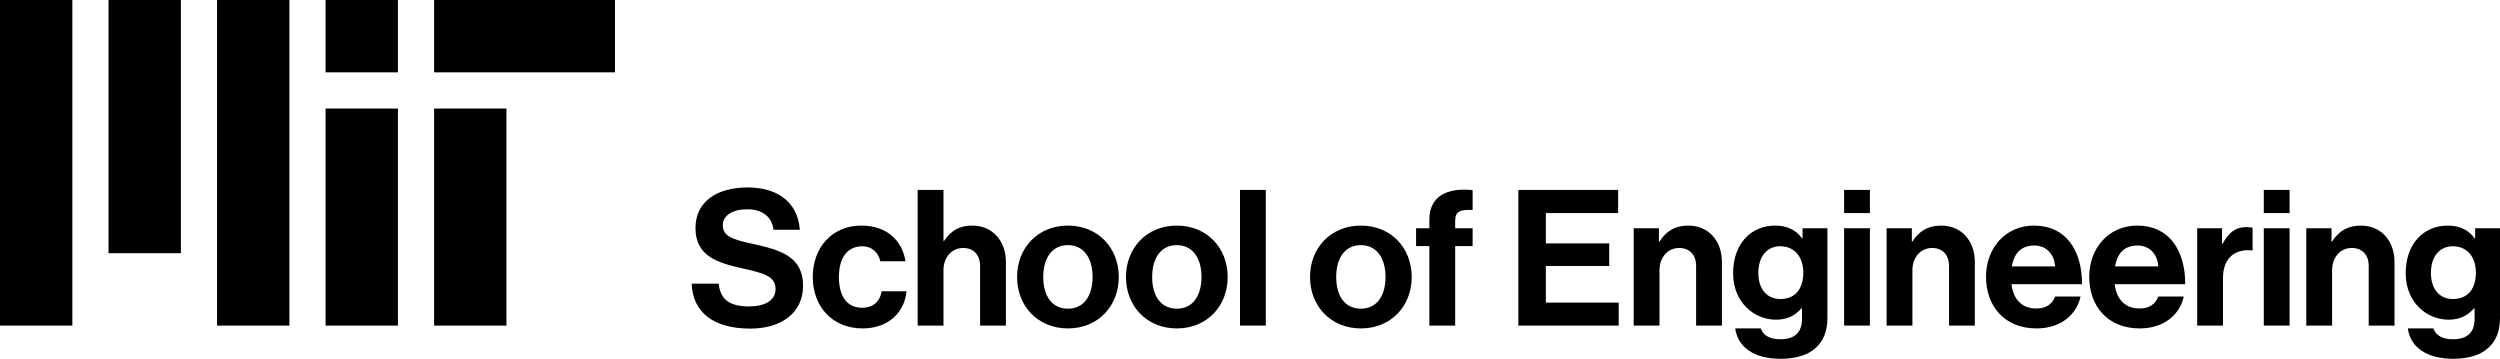
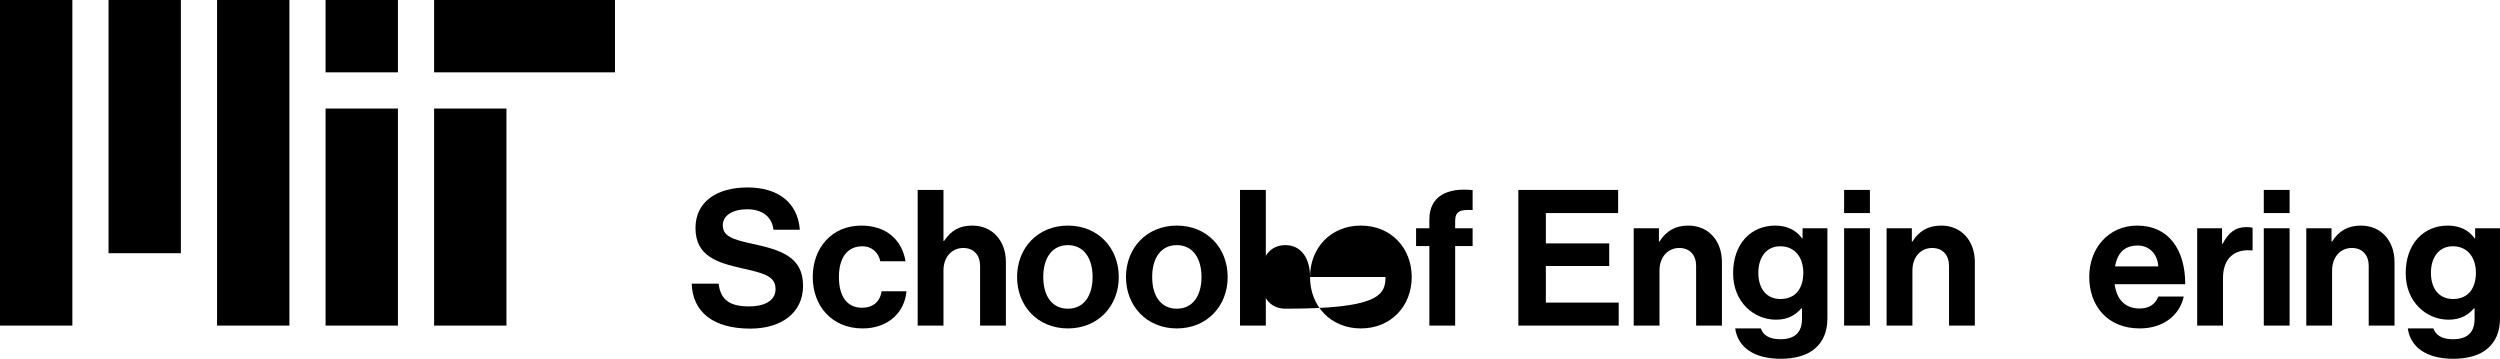
<svg xmlns="http://www.w3.org/2000/svg" version="1.1" id="Artwork" x="0px" y="0px" viewBox="0 0 5528.634 793.428" style="enable-background:new 0 0 5528.634 793.428;" xml:space="preserve">
  <path d="M720,720h160V240H720V720z M960,160h400V0H960V160z M720,0h160v160H720V0z M480,720h160V0H480V720z M240,560h160V0H240V560z   M0,720h160V0H0V720z M960,720h160V240H960V720z" />
  <g>
    <path d="M1529.65,627.271h59.582c4.195,36.084,24.755,50.35,67.553,50.35c31.05,0,58.322-10.909,58.322-38.602   c0-29.371-28.531-35.245-74.267-45.734c-53.707-12.168-102.799-26.435-102.799-88.953c0-59.161,48.253-89.791,114.967-89.791   c67.554,0,111.19,33.147,115.806,93.567h-58.322c-3.356-30.21-26.854-45.315-57.902-45.315c-32.729,0-54.127,13.847-54.127,35.246   c0,24.336,20.979,31.469,65.455,41.119c61.68,13.427,112.03,28.112,112.03,92.729c0,60.84-49.092,94.826-116.646,94.826   C1577.903,726.713,1531.749,690.629,1529.65,627.271z" />
    <path d="M1797.343,612.586c0-64.197,41.958-113.708,107.413-113.708c55.806,0,90.212,32.308,97.764,78.882h-55.805   c-3.776-18.881-18.462-33.147-39.441-33.147c-34.405,0-52.028,26.435-52.028,67.974c0,40.699,16.364,67.973,51.189,67.973   c23.077,0,39.441-12.168,43.218-36.504h54.966c-3.776,45.734-39.441,82.239-96.925,82.239   C1839.721,726.294,1797.343,676.782,1797.343,612.586z" />
    <path d="M2086.434,532.864h1.259c15.524-22.657,33.147-33.986,62.519-33.986c44.476,0,74.267,33.566,74.267,80.561V720h-57.063   V587.83c0-23.077-13.427-39.441-37.344-39.441c-25.175,0-43.637,20.141-43.637,49.512V720h-57.063V419.996h57.063V532.864z" />
    <path d="M2249.228,612.586c0-64.197,45.735-113.708,112.449-113.708c66.715,0,112.449,49.511,112.449,113.708   c0,64.196-45.734,113.708-112.449,113.708C2294.963,726.294,2249.228,676.782,2249.228,612.586z M2416.224,612.586   c0-41.959-19.721-70.491-54.547-70.491c-35.245,0-54.546,28.532-54.546,70.491c0,41.958,19.301,70.07,54.546,70.07   C2396.503,682.656,2416.224,654.544,2416.224,612.586z" />
    <path d="M2490.062,612.586c0-64.197,45.735-113.708,112.449-113.708c66.715,0,112.449,49.511,112.449,113.708   c0,64.196-45.734,113.708-112.449,113.708C2535.798,726.294,2490.062,676.782,2490.062,612.586z M2657.059,612.586   c0-41.959-19.721-70.491-54.547-70.491c-35.245,0-54.546,28.532-54.546,70.491c0,41.958,19.301,70.07,54.546,70.07   C2637.338,682.656,2657.059,654.544,2657.059,612.586z" />
    <path d="M2742.227,419.996h57.063V720h-57.063V419.996z" />
-     <path d="M2897.05,612.586c0-64.197,45.735-113.708,112.449-113.708c66.715,0,112.449,49.511,112.449,113.708   c0,64.196-45.734,113.708-112.449,113.708C2942.785,726.294,2897.05,676.782,2897.05,612.586z M3064.046,612.586   c0-41.959-19.721-70.491-54.547-70.491c-35.245,0-54.546,28.532-54.546,70.491c0,41.958,19.301,70.07,54.546,70.07   C3044.325,682.656,3064.046,654.544,3064.046,612.586z" />
+     <path d="M2897.05,612.586c0-64.197,45.735-113.708,112.449-113.708c66.715,0,112.449,49.511,112.449,113.708   c0,64.196-45.734,113.708-112.449,113.708C2942.785,726.294,2897.05,676.782,2897.05,612.586z c0-41.959-19.721-70.491-54.547-70.491c-35.245,0-54.546,28.532-54.546,70.491c0,41.958,19.301,70.07,54.546,70.07   C3044.325,682.656,3064.046,654.544,3064.046,612.586z" />
    <path d="M3131.594,504.752h29.371v-19.301c0-52.448,40.7-70.91,95.666-65.036v44.057c-26.854-1.259-38.603,2.098-38.603,24.336   v15.944h38.603v39.441h-38.603V720h-57.063V544.193h-29.371V504.752z" />
    <path d="M3357.742,419.996h220.702v51.189h-159.862v67.134h140.142v49.931h-140.142v80.979h161.121V720h-221.961V419.996z" />
    <path d="M3668.646,534.123h1.259c14.686-23.077,34.406-35.245,63.777-35.245c44.476,0,74.267,33.566,74.267,80.561V720h-57.063   V587.83c0-23.077-13.427-39.441-37.344-39.441c-25.175,0-43.637,20.141-43.637,49.512V720h-57.063V504.752h55.805V534.123z" />
    <path d="M3837.315,726.294h56.644c4.615,13.427,16.784,23.916,43.218,23.916c32.308,0,47.833-15.524,47.833-44.896v-23.497h-1.259   c-12.588,14.266-28.952,25.175-56.225,25.175c-47.833,0-94.827-37.763-94.827-102.798c0-64.197,38.603-105.316,93.148-105.316   c26.854,0,46.574,10.489,59.581,28.532h0.84v-22.658h54.966v198.884c0,30.21-9.65,50.771-25.595,65.456   c-18.043,16.783-45.735,24.336-77.624,24.336C3879.273,793.428,3843.189,768.252,3837.315,726.294z M3987.946,602.936   c0-31.47-16.783-58.323-51.189-58.323c-28.951,0-48.252,22.658-48.252,58.742c0,36.504,19.301,57.903,48.672,57.903   C3973.261,661.258,3987.946,634.824,3987.946,602.936z" />
    <path d="M4078.153,419.996h57.063v51.189h-57.063V419.996z M4078.153,504.752h57.063V720h-57.063V504.752z" />
    <path d="M4227.944,534.123h1.259c14.686-23.077,34.406-35.245,63.777-35.245c44.476,0,74.267,33.566,74.267,80.561V720h-57.063   V587.83c0-23.077-13.427-39.441-37.344-39.441c-25.175,0-43.637,20.141-43.637,49.512V720h-57.063V504.752h55.805V534.123z" />
-     <path d="M4391.997,612.166c0-63.777,43.218-113.288,106.155-113.288c69.232,0,106.156,52.868,106.156,129.652h-156.087   c4.196,33.147,22.658,53.707,54.966,53.707c22.238,0,35.246-10.07,41.539-26.435h56.225c-7.972,38.183-41.958,70.491-97.344,70.491   C4432.277,726.294,4391.997,676.362,4391.997,612.166z M4449.062,589.089h95.665c-1.678-27.273-19.721-46.154-45.734-46.154   C4468.782,542.935,4454.097,560.977,4449.062,589.089z" />
    <path d="M4620.245,612.166c0-63.777,43.218-113.288,106.155-113.288c69.232,0,106.156,52.868,106.156,129.652H4676.47   c4.196,33.147,22.658,53.707,54.966,53.707c22.238,0,35.246-10.07,41.539-26.435h56.225c-7.972,38.183-41.958,70.491-97.344,70.491   C4660.525,726.294,4620.245,676.362,4620.245,612.166z M4677.31,589.089h95.665c-1.678-27.273-19.721-46.154-45.734-46.154   C4697.03,542.935,4682.345,560.977,4677.31,589.089z" />
    <path d="M4913.949,539.158h1.259c13.007-24.336,27.692-36.924,52.868-36.924c6.293,0,10.069,0.42,13.426,1.679v49.931h-1.258   c-37.344-3.776-64.197,15.944-64.197,61.26V720h-57.063V504.752h54.966V539.158z" />
    <path d="M5006.255,419.996h57.063v51.189h-57.063V419.996z M5006.255,504.752h57.063V720h-57.063V504.752z" />
    <path d="M5156.046,534.123h1.259c14.686-23.077,34.406-35.245,63.777-35.245c44.476,0,74.267,33.566,74.267,80.561V720h-57.063   V587.83c0-23.077-13.427-39.441-37.344-39.441c-25.175,0-43.637,20.141-43.637,49.512V720h-57.063V504.752h55.805V534.123z" />
    <path d="M5324.715,726.294h56.644c4.616,13.427,16.784,23.916,43.218,23.916c32.308,0,47.833-15.524,47.833-44.896v-23.497h-1.259   c-12.588,14.266-28.952,25.175-56.225,25.175c-47.833,0-94.827-37.763-94.827-102.798c0-64.197,38.603-105.316,93.148-105.316   c26.854,0,46.574,10.489,59.581,28.532h0.84v-22.658h54.966v198.884c0,30.21-9.65,50.771-25.595,65.456   c-18.043,16.783-45.735,24.336-77.624,24.336C5366.673,793.428,5330.589,768.252,5324.715,726.294z M5475.346,602.936   c0-31.47-16.783-58.323-51.189-58.323c-28.951,0-48.252,22.658-48.252,58.742c0,36.504,19.301,57.903,48.672,57.903   C5460.66,661.258,5475.346,634.824,5475.346,602.936z" />
  </g>
</svg>